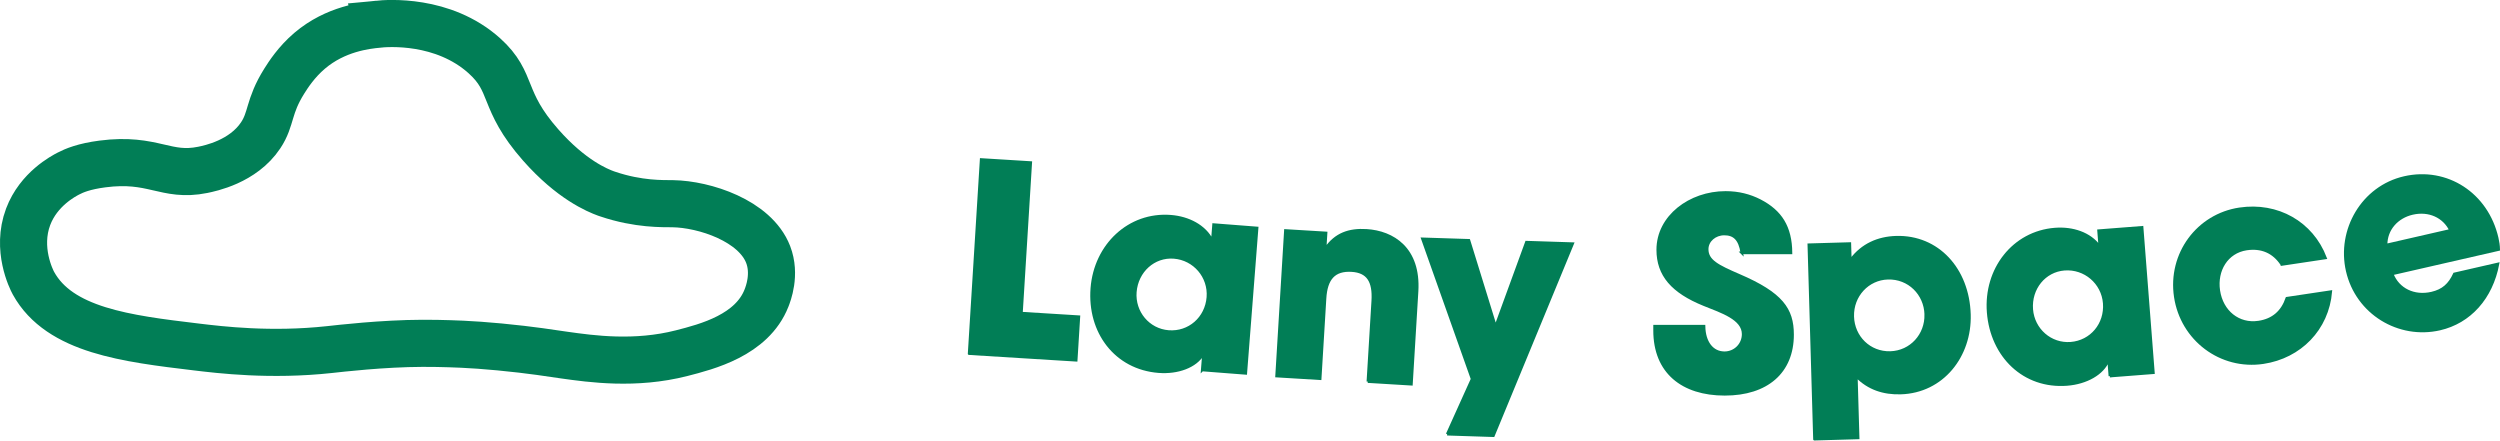
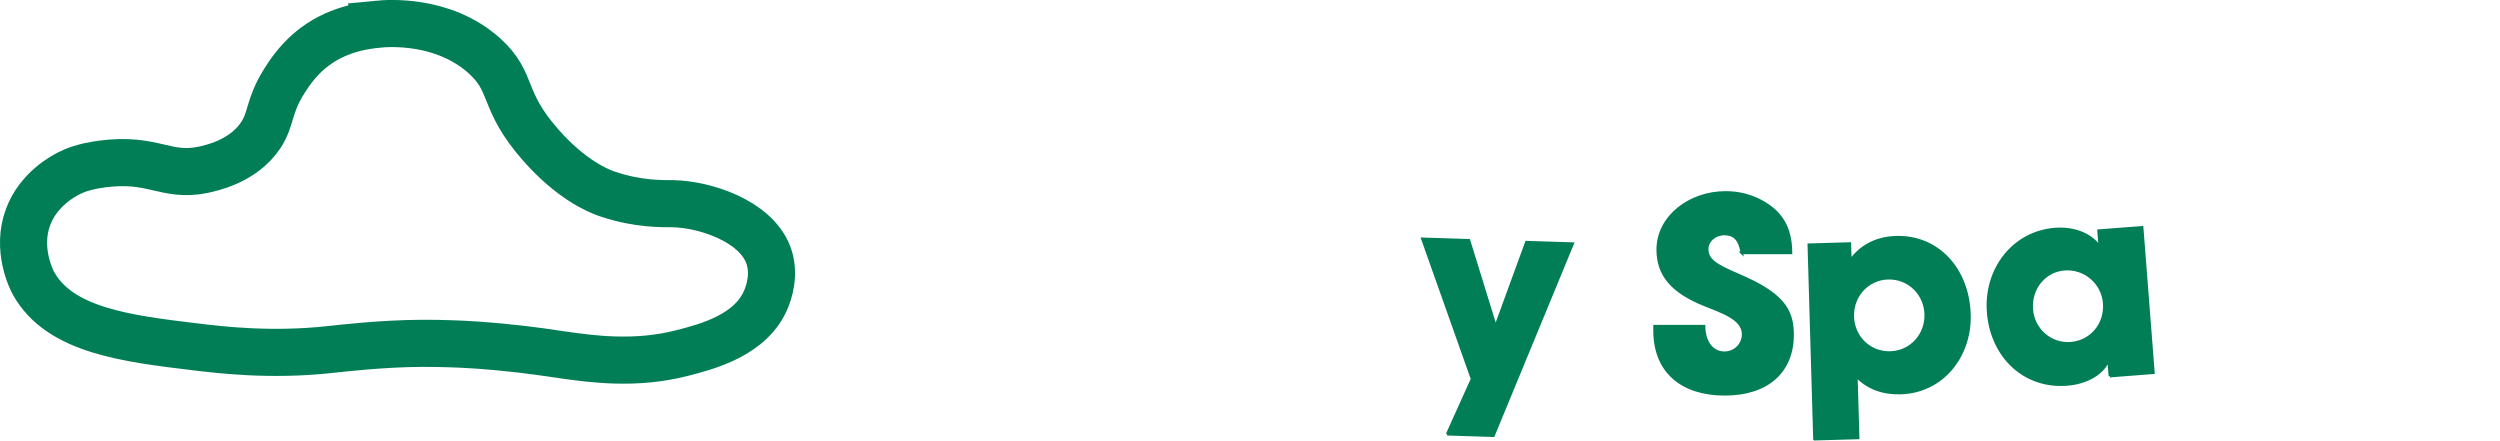
<svg xmlns="http://www.w3.org/2000/svg" id="a" width="955.16" height="168.3" viewBox="0 0 955.16 168.3">
-   <path d="m370.27,135.1l4.6-74.16,18.94,1.17-3.56,57.53,21.95,1.36-1.03,16.64-40.89-2.53Z" fill="#017e56" stroke="#017e56" stroke-miterlimit="10" />
-   <path d="m459.33,141.37l.47-6.01-.2-.02c-2.78,4.72-9.62,7.21-16.93,6.64-16.42-1.28-26.82-15.08-25.51-31.9,1.28-16.42,14.22-28.7,30.14-27.46,6.81.53,12.9,3.72,15.71,9.08l.2.02.46-5.91,16.62,1.29-4.33,55.55-16.62-1.29Zm2.17-27.83c.61-7.81-5.21-14.61-13.01-15.21-7.61-.59-14.1,5.25-14.73,13.25-.6,7.71,5.01,14.49,12.72,15.09,7.81.61,14.4-5.12,15.02-13.13Z" fill="#017e56" stroke="#017e56" stroke-miterlimit="10" />
-   <path d="m522.62,145.79l1.87-30.87c.46-7.52-1.94-11.18-8.05-11.55-6.71-.41-9.75,3.13-10.2,10.65l-1.86,30.67-16.64-1.01,3.37-55.62,15.53.94-.36,5.91h.2c3.85-5.49,8.89-7.29,15.61-6.89,10.02.61,20.31,6.86,19.31,23.3l-2.15,35.48-16.64-1.01Z" fill="#017e56" stroke="#017e56" stroke-miterlimit="10" />
  <path d="m552.92,165.89l9.52-21.09-18.98-53.55,17.76.57,10.1,32.67h.2s11.67-31.97,11.67-31.97l17.66.57-30.28,73.37-17.66-.57Z" fill="#017e56" stroke="#017e56" stroke-miterlimit="10" />
  <path d="m665.5,96.63c-.8-5.32-3.01-7.23-6.73-7.23-3.51,0-6.53,2.51-6.53,5.82,0,4.42,4.02,6.43,12.15,9.94,16.36,7.03,20.48,12.96,20.48,22.69,0,14.36-9.84,22.79-25.91,22.79-16.17,0-26.81-8.44-26.8-24.4v-1.61h18.88c.1,6.13,3.11,10.14,7.83,10.15,3.92,0,7.13-3.11,7.13-7.13,0-5.92-8.23-8.54-14.96-11.25-12.15-4.92-17.67-11.35-17.67-20.99,0-12.65,12.25-21.89,25.91-21.88,4.92,0,9.24,1.11,13.15,3.11,7.93,4.12,11.75,10.04,11.84,19.98h-18.78Z" fill="#017e56" stroke="#017e56" stroke-miterlimit="10" />
  <path d="m693.25,167.78l-2.16-74.27,15.66-.45.18,6.12h.3c4.26-5.66,10.31-8.34,17.23-8.54,15.86-.46,27.48,12.16,27.98,29.53.46,15.86-10.29,29.53-26.25,29.99-6.52.19-12.3-1.65-16.96-6.44l.69,23.59-16.66.48Zm42.52-47.65c-.23-7.83-6.44-14.08-14.47-13.84-7.63.22-13.67,6.63-13.44,14.66.23,7.83,6.43,13.98,14.36,13.75,7.93-.23,13.76-6.83,13.54-14.56Z" fill="#017e56" stroke="#017e56" stroke-miterlimit="10" />
  <path d="m806.12,143.69l-.47-6.01-.2.02c-2.02,5.09-8.39,8.61-15.7,9.18-16.42,1.28-28.83-10.75-30.14-27.56-1.28-16.42,9.61-30.55,25.52-31.79,6.81-.53,13.32,1.68,16.92,6.54l.2-.02-.46-5.91,16.62-1.29,4.32,55.55-16.62,1.29Zm-2.16-27.83c-.61-7.81-7.4-13.62-15.21-13.02-7.61.59-13.12,7.36-12.5,15.37.6,7.71,7.2,13.54,14.9,12.94,7.81-.61,13.43-7.29,12.81-15.3Z" fill="#017e56" stroke="#017e56" stroke-miterlimit="10" />
-   <path d="m871.8,101.03c-3.16-4.81-7.81-6.75-13.47-5.9-7.55,1.13-11.77,8.16-10.62,15.9,1.2,8.04,7.56,13.18,15.2,12.04,5.56-.83,9.05-3.99,10.82-9.13l16.78-2.51c-1.21,14.29-11.69,25-25.79,27.11-16.29,2.44-31.17-8.84-33.61-25.12-2.47-16.48,8.62-31.24,24.51-33.62,14.5-2.17,27.68,5.2,32.86,18.74l-16.68,2.5Z" fill="#017e56" stroke="#017e56" stroke-miterlimit="10" />
-   <path d="m913.94,104.64c2.29,5.96,8.42,8.89,15.08,7.36,4.4-1.01,6.86-3.32,8.72-7.35l16.64-3.81c-2.47,13.03-10.77,22.24-22.22,24.87-15.66,3.59-31.67-6.04-35.36-22.18-3.59-15.66,5.85-32.03,21.8-35.69,16.25-3.72,31.61,6.25,35.47,23.09.36,1.57.55,2.86.59,4.4l-40.71,9.32Zm22.35-16.65c-2.55-5.29-8.29-7.89-14.56-6.45-5.87,1.34-10.16,6.03-10.1,12.1l24.66-5.65Z" fill="#017e56" stroke="#017e56" stroke-miterlimit="10" />
  <path d="m144.56,9.24c-4.86.47-16.34,1.73-26.25,10.15-5.08,4.32-8.2,9.21-9.69,11.58-6.18,9.84-4.79,14.37-9.03,20.74-6.71,10.09-19.37,12.62-22.14,13.19-14.12,2.88-18.85-4.78-38.26-2.26-7.12.92-10.83,2.52-13.05,3.67-1.86.97-11.38,5.91-15.38,16.51-4.63,12.28,1.23,23.93,2.02,25.37,9.96,18.09,35.64,21.18,62.1,24.36,9.29,1.12,28.54,3.45,50.99,1.01,3.96-.43,20.27-2.34,35.55-2.39,7.57-.03,15.15.34,15.15.34,4.06.19,8.62.5,14.24,1.03,12.17,1.15,20.61,2.54,24.78,3.13,10.39,1.46,27.08,3.81,44.85-.74,9.68-2.48,26.85-6.87,32.41-21.04.6-1.54,3.58-9.05.63-16.67-5-12.9-24.3-19.2-36.46-19.39-3.58-.05-13.01.32-24.83-3.68-.21-.07-.42-.14-.71-.24-3.13-1.15-13.17-5.19-24.92-18.54-15.23-17.3-10.04-23.76-21.51-34.07-15.76-14.15-37.17-12.39-40.49-12.07Z" fill="none" stroke="#017e56" stroke-miterlimit="10" stroke-width="18" />
</svg>